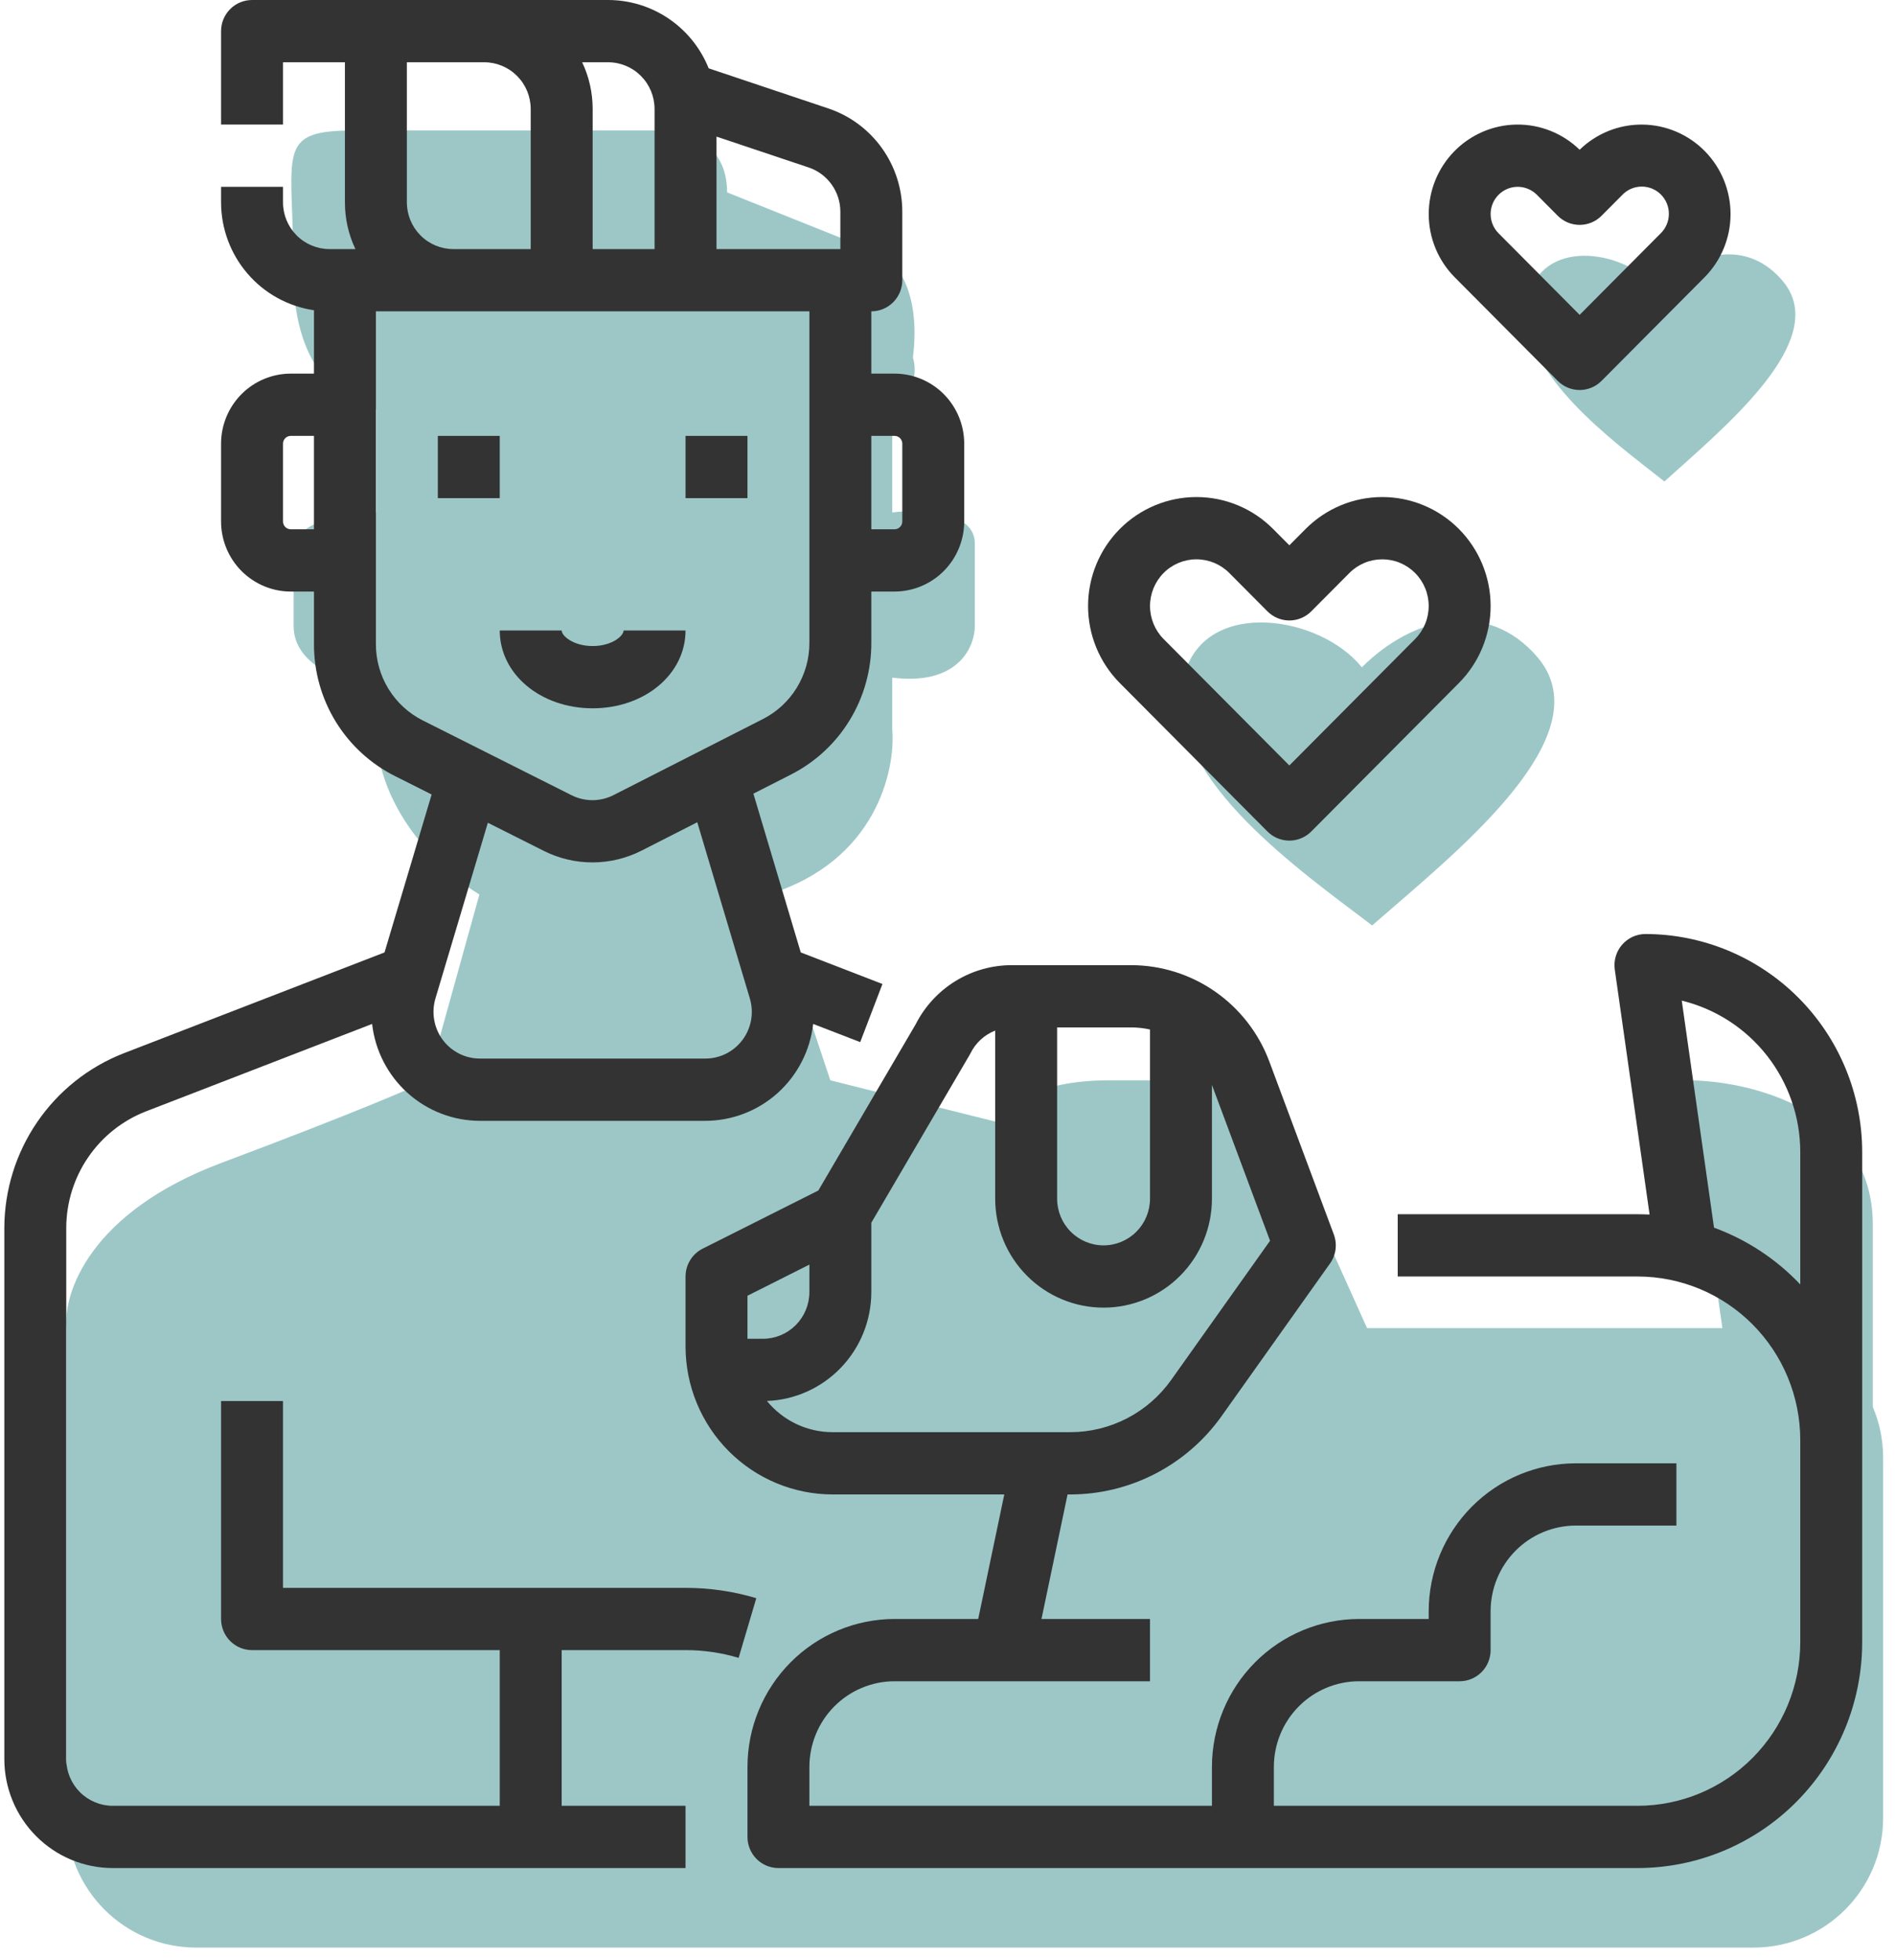
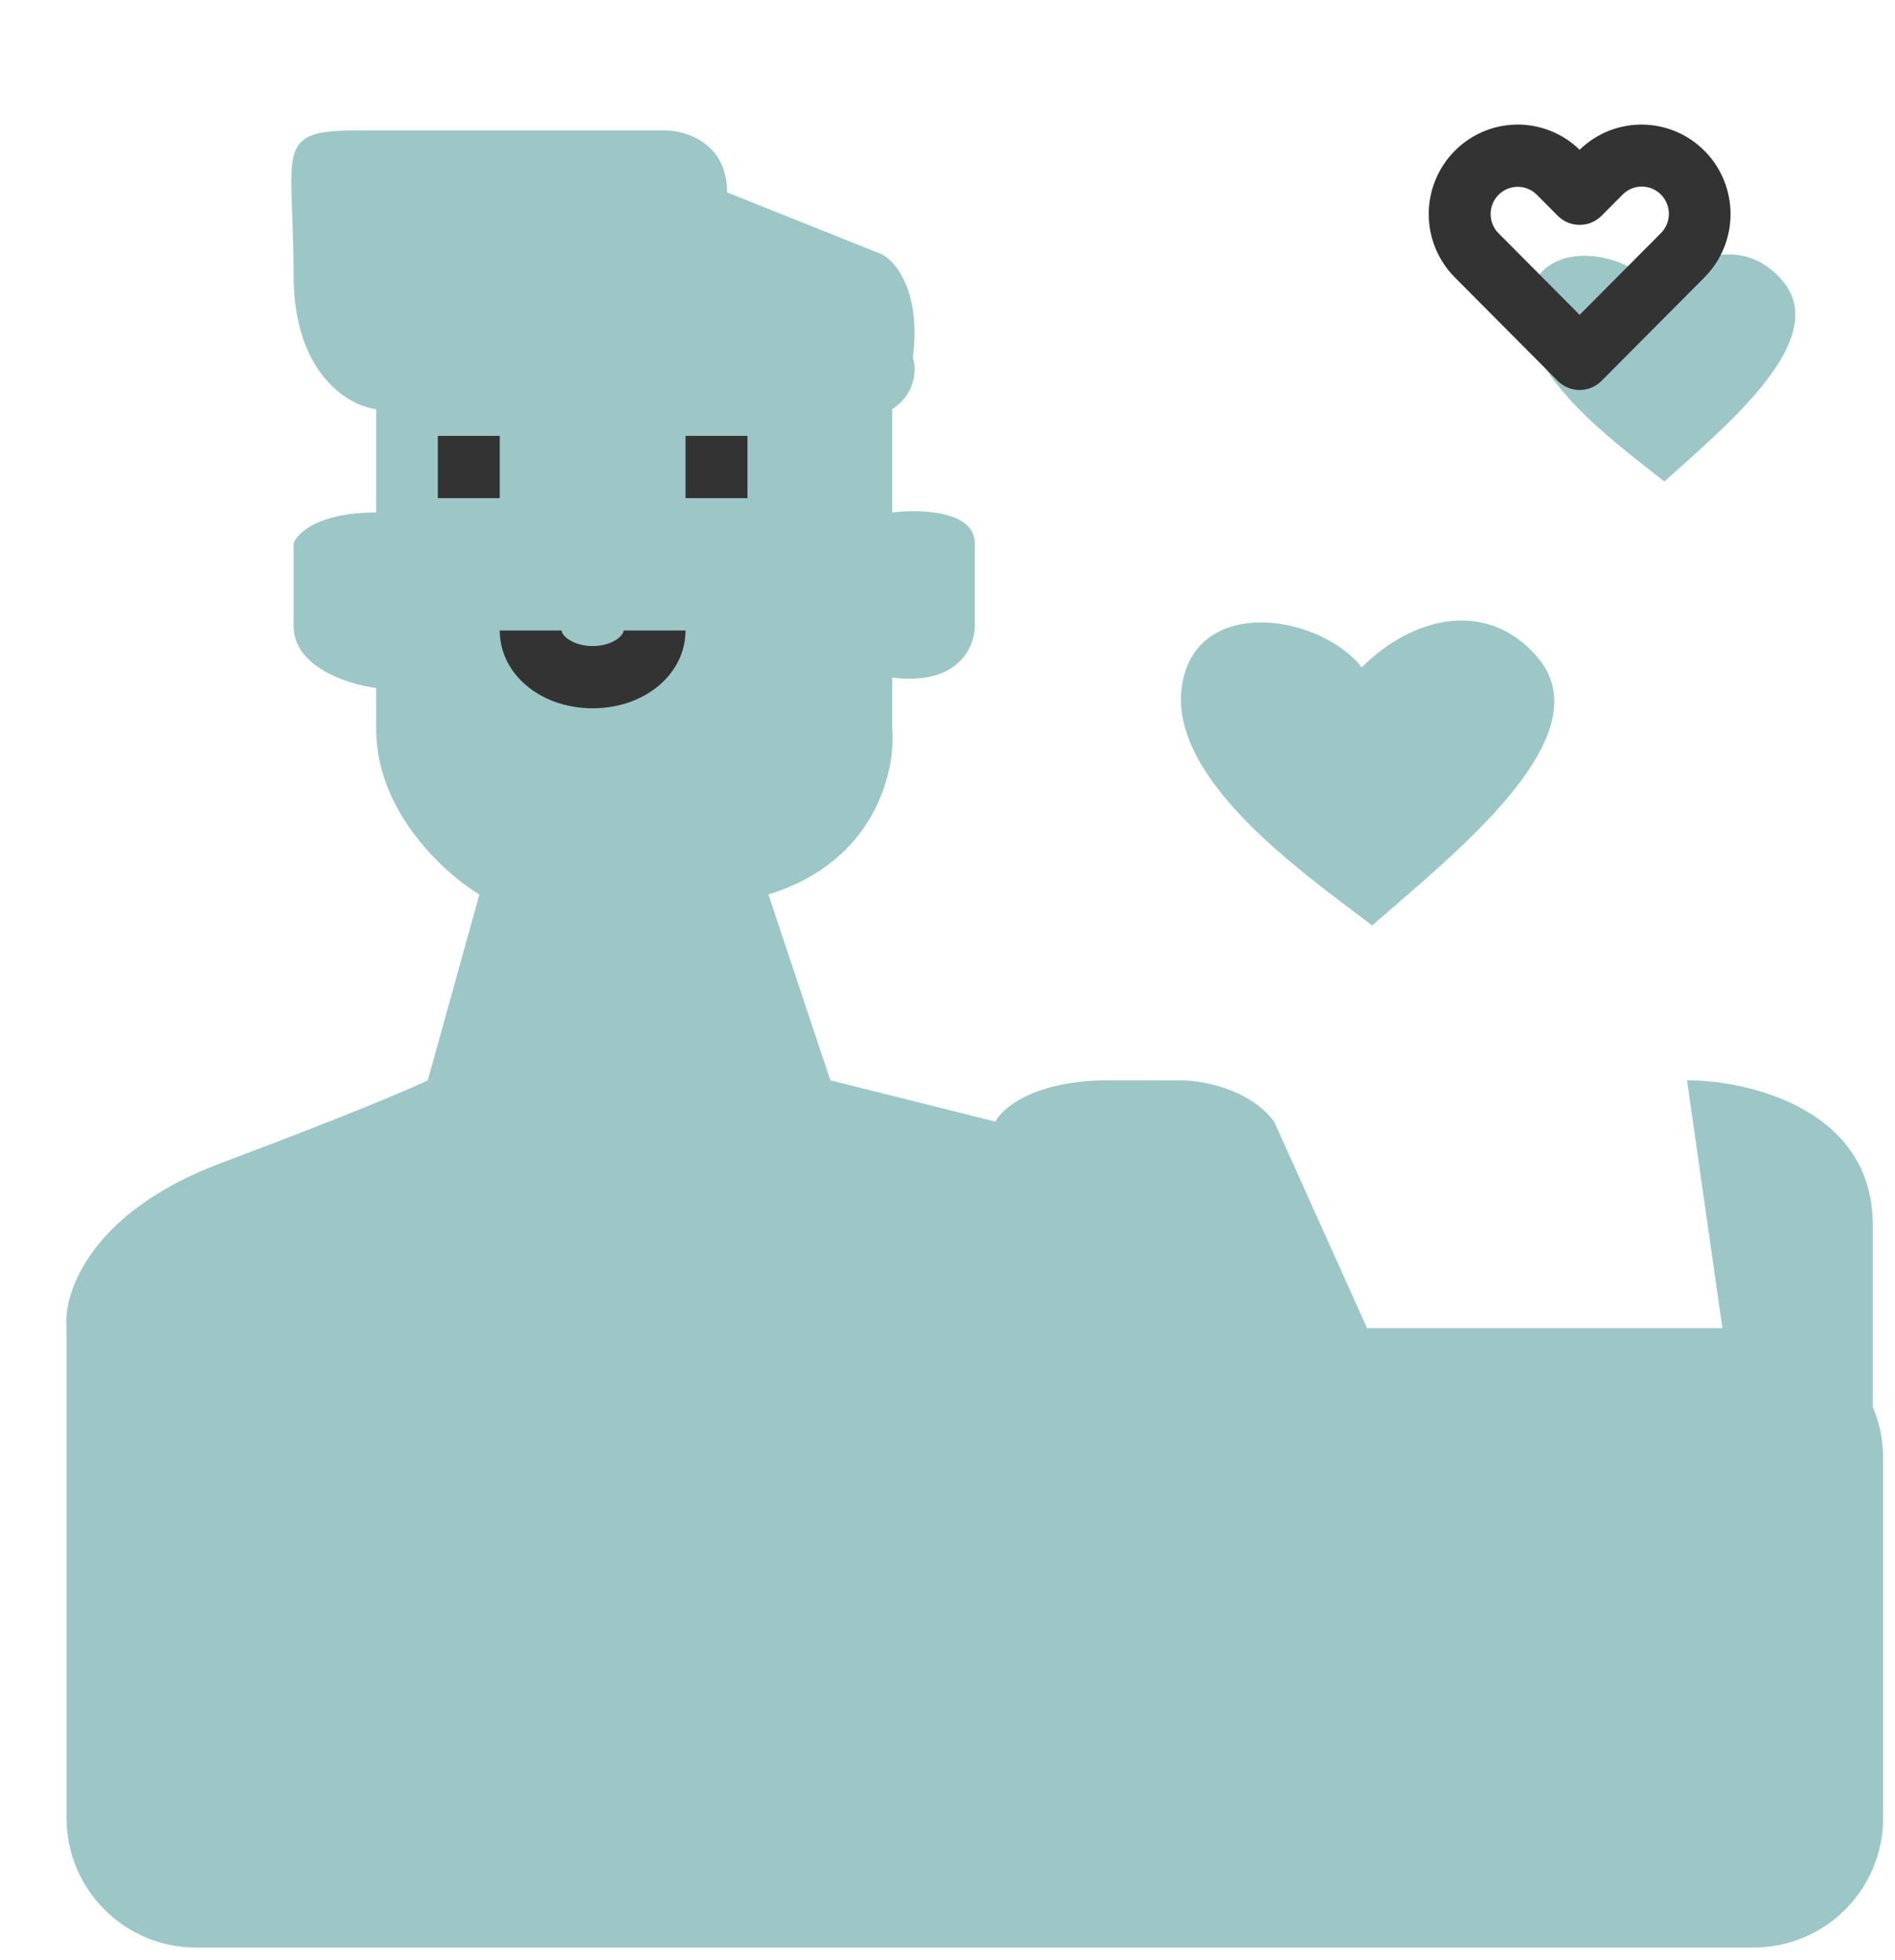
<svg xmlns="http://www.w3.org/2000/svg" width="117" height="121" viewBox="0 0 117 121" fill="none">
  <path fill-rule="evenodd" clip-rule="evenodd" d="M4.108 81.975V93.446H4.108V112.211C4.108 116.629 7.69 120.211 12.108 120.211H108.267C112.685 120.211 116.267 116.629 116.267 112.211V89.975C116.267 88.863 116.04 87.803 115.629 86.841V75.603C115.629 68.465 107.982 66.681 104.159 66.681L106.343 81.975H84.403V81.975L78.668 69.23C77.138 67.191 74.207 66.685 72.933 66.687L70.514 66.684C71.232 66.682 71.064 66.681 68.472 66.681C68.304 66.681 68.139 66.683 67.978 66.687C63.739 66.804 61.871 68.411 61.462 69.23L51.266 66.681L47.442 55.21C54.069 53.171 55.302 47.563 55.089 45.014V41.827C59.168 42.337 60.187 39.916 60.187 38.641V33.543C60.187 31.504 56.788 31.419 55.089 31.631V25.259C56.619 24.239 56.576 22.709 56.364 22.072C56.873 17.994 55.302 16.124 54.452 15.7L44.893 11.876C44.893 8.817 42.344 8.052 41.069 8.052H21.951C17.841 8.052 17.873 8.881 18.04 13.209C18.08 14.249 18.128 15.492 18.128 16.974C18.128 23.092 21.526 25.046 23.226 25.259V31.631C19.657 31.631 18.34 32.906 18.128 33.543V38.641C18.128 41.19 21.526 42.252 23.226 42.465V45.014C23.226 50.112 27.474 53.935 29.599 55.21L26.412 66.681C25.562 67.106 21.824 68.72 13.667 71.779C5.51 74.838 3.895 79.851 4.108 81.975ZM84.719 57.122C85.131 56.762 85.57 56.383 86.027 55.989C91.226 51.506 98.747 45.022 94.916 40.553C91.857 36.984 87.269 38.004 84.082 41.19C81.533 38.004 74.551 36.894 73.156 41.525C71.464 47.142 79.069 52.866 83.728 56.373L83.729 56.373C84.077 56.635 84.409 56.885 84.719 57.122ZM103.704 28.876C103.376 29.169 103.06 29.451 102.764 29.719C102.541 29.543 102.302 29.357 102.052 29.162C98.702 26.549 93.235 22.286 94.452 18.101C95.455 14.651 100.474 15.478 102.306 17.852C104.597 15.478 107.895 14.719 110.094 17.377C112.848 20.706 107.442 25.536 103.704 28.876Z" fill="#9DC7C7" />
  <path d="M30.855 26.904H27.032V30.747H30.855V26.904Z" fill="#333333" />
  <path d="M46.15 26.904H42.326V30.747H46.15V26.904Z" fill="#333333" />
  <path d="M42.326 38.915H38.502C38.502 39.254 37.777 39.876 36.591 39.876C35.405 39.876 34.679 39.254 34.679 38.915H30.855C30.855 41.609 33.375 43.719 36.591 43.719C39.807 43.719 42.326 41.609 42.326 38.915Z" fill="#333333" />
-   <path d="M42.326 98.008H17.473V86.478H13.649V99.93C13.649 100.439 13.851 100.928 14.209 101.288C14.568 101.649 15.054 101.851 15.561 101.851H30.855V111.46H6.958C6.198 111.459 5.469 111.155 4.931 110.615C4.393 110.074 4.091 109.342 4.09 108.577V75.781C4.096 74.229 4.567 72.714 5.442 71.435C6.316 70.155 7.553 69.17 8.992 68.606L22.975 63.201C23.161 64.845 23.942 66.363 25.17 67.466C26.397 68.569 27.985 69.18 29.632 69.182H43.55C45.196 69.18 46.784 68.569 48.012 67.466C49.239 66.363 50.02 64.845 50.206 63.201L53.111 64.323L54.483 60.736L49.44 58.787L46.516 48.988L48.818 47.816C50.319 47.058 51.58 45.895 52.459 44.456C53.339 43.018 53.802 41.361 53.797 39.673V36.513H55.231C56.371 36.511 57.465 36.055 58.271 35.245C59.077 34.434 59.531 33.335 59.532 32.189V27.384C59.531 26.238 59.077 25.139 58.271 24.328C57.465 23.518 56.371 23.062 55.231 23.061H53.797V19.217C54.304 19.217 54.79 19.015 55.149 18.654C55.507 18.294 55.709 17.805 55.709 17.296V13.071C55.71 11.659 55.269 10.283 54.447 9.137C53.626 7.992 52.466 7.136 51.133 6.69L43.755 4.218C43.256 2.973 42.399 1.907 41.292 1.155C40.186 0.404 38.882 0.001 37.547 0H15.561C15.054 0 14.568 0.202 14.209 0.563C13.851 0.923 13.649 1.412 13.649 1.922V7.687H17.473V3.843H21.296V12.491C21.295 13.489 21.516 14.473 21.943 15.374H20.34C19.58 15.373 18.851 15.069 18.314 14.528C17.776 13.988 17.474 13.255 17.473 12.491V11.53H13.649V12.491C13.651 14.108 14.232 15.67 15.285 16.892C16.338 18.115 17.793 18.916 19.385 19.149V23.061H17.951C16.81 23.062 15.717 23.518 14.911 24.328C14.104 25.139 13.65 26.238 13.649 27.384V32.189C13.65 33.335 14.104 34.434 14.911 35.245C15.717 36.055 16.81 36.511 17.951 36.513H19.385V39.746C19.379 41.442 19.846 43.106 20.733 44.549C21.621 45.992 22.892 47.157 24.404 47.91L26.65 49.039L23.741 58.787L7.62 65.019C5.461 65.864 3.605 67.342 2.294 69.262C0.982 71.181 0.276 73.453 0.267 75.781V108.577C0.269 110.361 0.974 112.07 2.229 113.331C3.483 114.592 5.184 115.301 6.958 115.303H42.326V111.46H34.679V101.851H42.326C43.436 101.85 44.54 102.011 45.604 102.329L46.695 98.645C45.277 98.221 43.805 98.007 42.326 98.008ZM55.231 26.904C55.357 26.904 55.479 26.955 55.569 27.045C55.658 27.135 55.709 27.257 55.709 27.384V32.189C55.709 32.316 55.658 32.438 55.569 32.528C55.479 32.618 55.357 32.669 55.231 32.669H53.797V26.904H55.231ZM51.885 13.071V15.374H44.238V8.432L49.924 10.336C50.495 10.527 50.992 10.894 51.344 11.385C51.696 11.876 51.886 12.466 51.885 13.071ZM40.414 6.726V15.374H36.591V6.726C36.592 5.729 36.371 4.744 35.944 3.843H37.547C38.307 3.844 39.036 4.148 39.573 4.689C40.111 5.229 40.413 5.962 40.414 6.726ZM25.12 12.491V3.843H29.899C30.66 3.844 31.389 4.148 31.926 4.689C32.464 5.229 32.766 5.962 32.767 6.726V15.374H27.988C27.227 15.373 26.498 15.069 25.961 14.528C25.423 13.988 25.121 13.255 25.12 12.491ZM17.951 32.669C17.824 32.669 17.703 32.618 17.613 32.528C17.523 32.438 17.473 32.316 17.473 32.189V27.384C17.473 27.257 17.523 27.135 17.613 27.045C17.703 26.955 17.824 26.904 17.951 26.904H19.385V32.669H17.951ZM23.208 39.746V19.217H49.973V39.673C49.976 40.651 49.708 41.609 49.199 42.442C48.69 43.275 47.96 43.949 47.091 44.388L37.873 49.08C37.473 49.282 37.032 49.388 36.584 49.389C36.137 49.39 35.695 49.287 35.295 49.087L26.114 44.473C25.239 44.036 24.503 43.362 23.989 42.527C23.475 41.691 23.205 40.728 23.208 39.746ZM33.584 52.524C34.519 52.992 35.55 53.234 36.594 53.231C37.638 53.228 38.667 52.981 39.6 52.509L43.05 50.752L46.296 61.628C46.425 62.058 46.451 62.513 46.374 62.955C46.296 63.398 46.117 63.816 45.85 64.177C45.584 64.537 45.236 64.83 44.837 65.032C44.438 65.233 43.997 65.338 43.55 65.338H29.632C29.185 65.338 28.744 65.234 28.344 65.032C27.945 64.83 27.598 64.537 27.331 64.177C27.064 63.816 26.885 63.398 26.808 62.955C26.73 62.513 26.757 62.058 26.885 61.628L30.121 50.784L33.584 52.524Z" fill="#333333" />
-   <path d="M114.974 71.103C114.97 67.537 113.559 64.118 111.05 61.596C108.541 59.074 105.14 57.655 101.592 57.651C101.318 57.651 101.047 57.711 100.798 57.825C100.549 57.939 100.327 58.106 100.148 58.314C99.968 58.522 99.835 58.766 99.758 59.031C99.68 59.295 99.66 59.572 99.699 59.845L101.848 74.966C101.605 74.954 101.36 74.947 101.114 74.947H86.297V78.79H101.114C103.775 78.793 106.326 79.857 108.208 81.749C110.089 83.64 111.148 86.205 111.151 88.879V101.371C111.148 104.046 110.089 106.61 108.208 108.501C106.326 110.393 103.775 111.457 101.114 111.46H78.65V109.058C78.652 107.656 79.206 106.313 80.192 105.322C81.177 104.332 82.514 103.774 83.908 103.773H90.121C90.628 103.773 91.114 103.57 91.473 103.21C91.831 102.85 92.033 102.361 92.033 101.851V99.449C92.034 98.048 92.589 96.704 93.574 95.714C94.56 94.723 95.896 94.166 97.29 94.164H103.504V90.321H97.29C94.883 90.323 92.574 91.286 90.872 92.997C89.17 94.709 88.212 97.029 88.209 99.449V99.929H83.908C81.5 99.932 79.192 100.895 77.489 102.606C75.787 104.317 74.829 106.637 74.827 109.058V111.46H49.973V109.058C49.975 107.656 50.529 106.313 51.515 105.322C52.501 104.332 53.837 103.774 55.231 103.773H71.003V99.929H64.303L65.913 92.243H66.084C67.909 92.241 69.708 91.802 71.331 90.962C72.955 90.122 74.356 88.906 75.418 87.414L82.118 77.986C82.3 77.729 82.417 77.432 82.458 77.119C82.498 76.807 82.462 76.489 82.352 76.194L78.361 65.496C77.707 63.76 76.544 62.264 75.026 61.206C73.507 60.148 71.706 59.579 69.858 59.573H62.486C61.255 59.569 60.046 59.908 58.995 60.553C57.944 61.199 57.092 62.124 56.533 63.227L50.525 73.482L43.383 77.072C43.065 77.231 42.798 77.477 42.612 77.78C42.425 78.084 42.326 78.433 42.326 78.79V83.114C42.329 85.534 43.286 87.855 44.989 89.566C46.691 91.277 48.999 92.24 51.407 92.243H62.006L60.396 99.929H55.231C52.823 99.932 50.515 100.895 48.812 102.606C47.11 104.317 46.152 106.637 46.15 109.058V113.381C46.15 113.891 46.351 114.38 46.71 114.74C47.068 115.101 47.554 115.303 48.062 115.303H101.114C104.789 115.299 108.312 113.83 110.91 111.218C113.509 108.606 114.97 105.065 114.974 101.371V71.103ZM71.003 63.545V73.986C71.003 74.751 70.701 75.484 70.163 76.024C69.625 76.565 68.896 76.869 68.135 76.869C67.375 76.869 66.645 76.565 66.108 76.024C65.57 75.484 65.268 74.751 65.268 73.986V63.416H69.858C70.243 63.417 70.627 63.46 71.003 63.545ZM49.973 78.056V79.751C49.972 80.516 49.67 81.248 49.132 81.789C48.595 82.329 47.866 82.633 47.106 82.634H46.15V79.978L49.973 78.056ZM47.351 86.473C49.081 86.407 50.719 85.67 51.921 84.417C53.123 83.164 53.795 81.492 53.797 79.751V75.471L59.858 65.126C59.881 65.088 59.902 65.049 59.921 65.01C60.237 64.369 60.781 63.87 61.444 63.611V73.986C61.444 75.77 62.149 77.481 63.404 78.742C64.659 80.004 66.361 80.712 68.135 80.712C69.91 80.712 71.612 80.004 72.867 78.742C74.122 77.481 74.827 75.77 74.827 73.986V66.968L78.414 76.585L72.307 85.18C71.598 86.175 70.664 86.986 69.582 87.545C68.5 88.105 67.301 88.398 66.084 88.399H51.407C50.631 88.399 49.865 88.227 49.164 87.893C48.463 87.56 47.843 87.075 47.351 86.473V86.473ZM105.826 75.776L103.834 61.762C105.918 62.27 107.772 63.468 109.099 65.161C110.425 66.855 111.148 68.948 111.151 71.103V79.28C109.669 77.714 107.846 76.514 105.826 75.776V75.776Z" fill="#333333" />
-   <path d="M78.254 51.324C78.613 51.684 79.099 51.886 79.606 51.886C80.113 51.886 80.6 51.684 80.958 51.324L90.073 42.161C91.328 40.9 92.033 39.189 92.033 37.405C92.033 35.621 91.328 33.911 90.073 32.649C88.818 31.388 87.116 30.679 85.342 30.679C83.567 30.679 81.865 31.388 80.61 32.649L79.606 33.658L78.602 32.649C77.347 31.387 75.645 30.679 73.871 30.679C72.096 30.679 70.394 31.388 69.139 32.649C67.884 33.911 67.179 35.621 67.179 37.405C67.18 39.189 67.885 40.9 69.139 42.161L78.254 51.324ZM71.843 35.367C72.381 34.826 73.11 34.523 73.871 34.523C74.631 34.523 75.361 34.826 75.898 35.367L78.254 37.735C78.432 37.913 78.642 38.055 78.874 38.151C79.106 38.248 79.355 38.298 79.606 38.298C79.857 38.298 80.106 38.248 80.338 38.151C80.57 38.055 80.781 37.913 80.958 37.735L83.314 35.367C83.58 35.099 83.896 34.887 84.244 34.742C84.592 34.597 84.965 34.523 85.342 34.523C85.718 34.523 86.091 34.597 86.439 34.742C86.787 34.887 87.103 35.099 87.369 35.367C87.636 35.635 87.847 35.952 87.991 36.302C88.135 36.652 88.209 37.027 88.209 37.405C88.209 37.784 88.135 38.159 87.991 38.508C87.847 38.858 87.636 39.176 87.369 39.444L79.606 47.247L71.843 39.444C71.306 38.903 71.004 38.169 71.004 37.405C71.004 36.641 71.306 35.908 71.843 35.367Z" fill="#333333" />
  <path d="M96.177 23.51C96.536 23.87 97.022 24.073 97.529 24.073C98.036 24.073 98.523 23.87 98.881 23.51L105.239 17.118C106.263 16.087 106.841 14.691 106.846 13.235C106.852 11.778 106.284 10.378 105.268 9.339C104.251 8.301 102.867 7.708 101.418 7.69C99.969 7.672 98.571 8.23 97.529 9.243C96.487 8.23 95.09 7.671 93.64 7.689C92.191 7.707 90.807 8.3 89.79 9.339C88.774 10.377 88.206 11.777 88.212 13.235C88.217 14.691 88.795 16.087 89.819 17.118L96.177 23.51ZM92.523 12.023C92.837 11.708 93.262 11.531 93.706 11.531C94.149 11.531 94.574 11.708 94.888 12.022L96.177 13.318C96.355 13.497 96.566 13.638 96.798 13.735C97.029 13.832 97.278 13.881 97.529 13.881C97.78 13.881 98.029 13.832 98.261 13.735C98.493 13.638 98.704 13.497 98.881 13.318L100.17 12.023C100.325 11.864 100.509 11.737 100.713 11.65C100.917 11.564 101.135 11.518 101.357 11.517C101.578 11.516 101.797 11.559 102.002 11.643C102.206 11.728 102.392 11.852 102.549 12.009C102.705 12.167 102.829 12.354 102.913 12.559C102.997 12.765 103.04 12.985 103.039 13.208C103.037 13.43 102.992 13.65 102.906 13.855C102.82 14.059 102.694 14.245 102.536 14.4L97.529 19.433L92.523 14.4C92.368 14.244 92.244 14.059 92.16 13.855C92.076 13.651 92.033 13.432 92.033 13.211C92.033 12.991 92.076 12.772 92.16 12.568C92.244 12.364 92.368 12.179 92.523 12.023V12.023Z" fill="#333333" />
</svg>